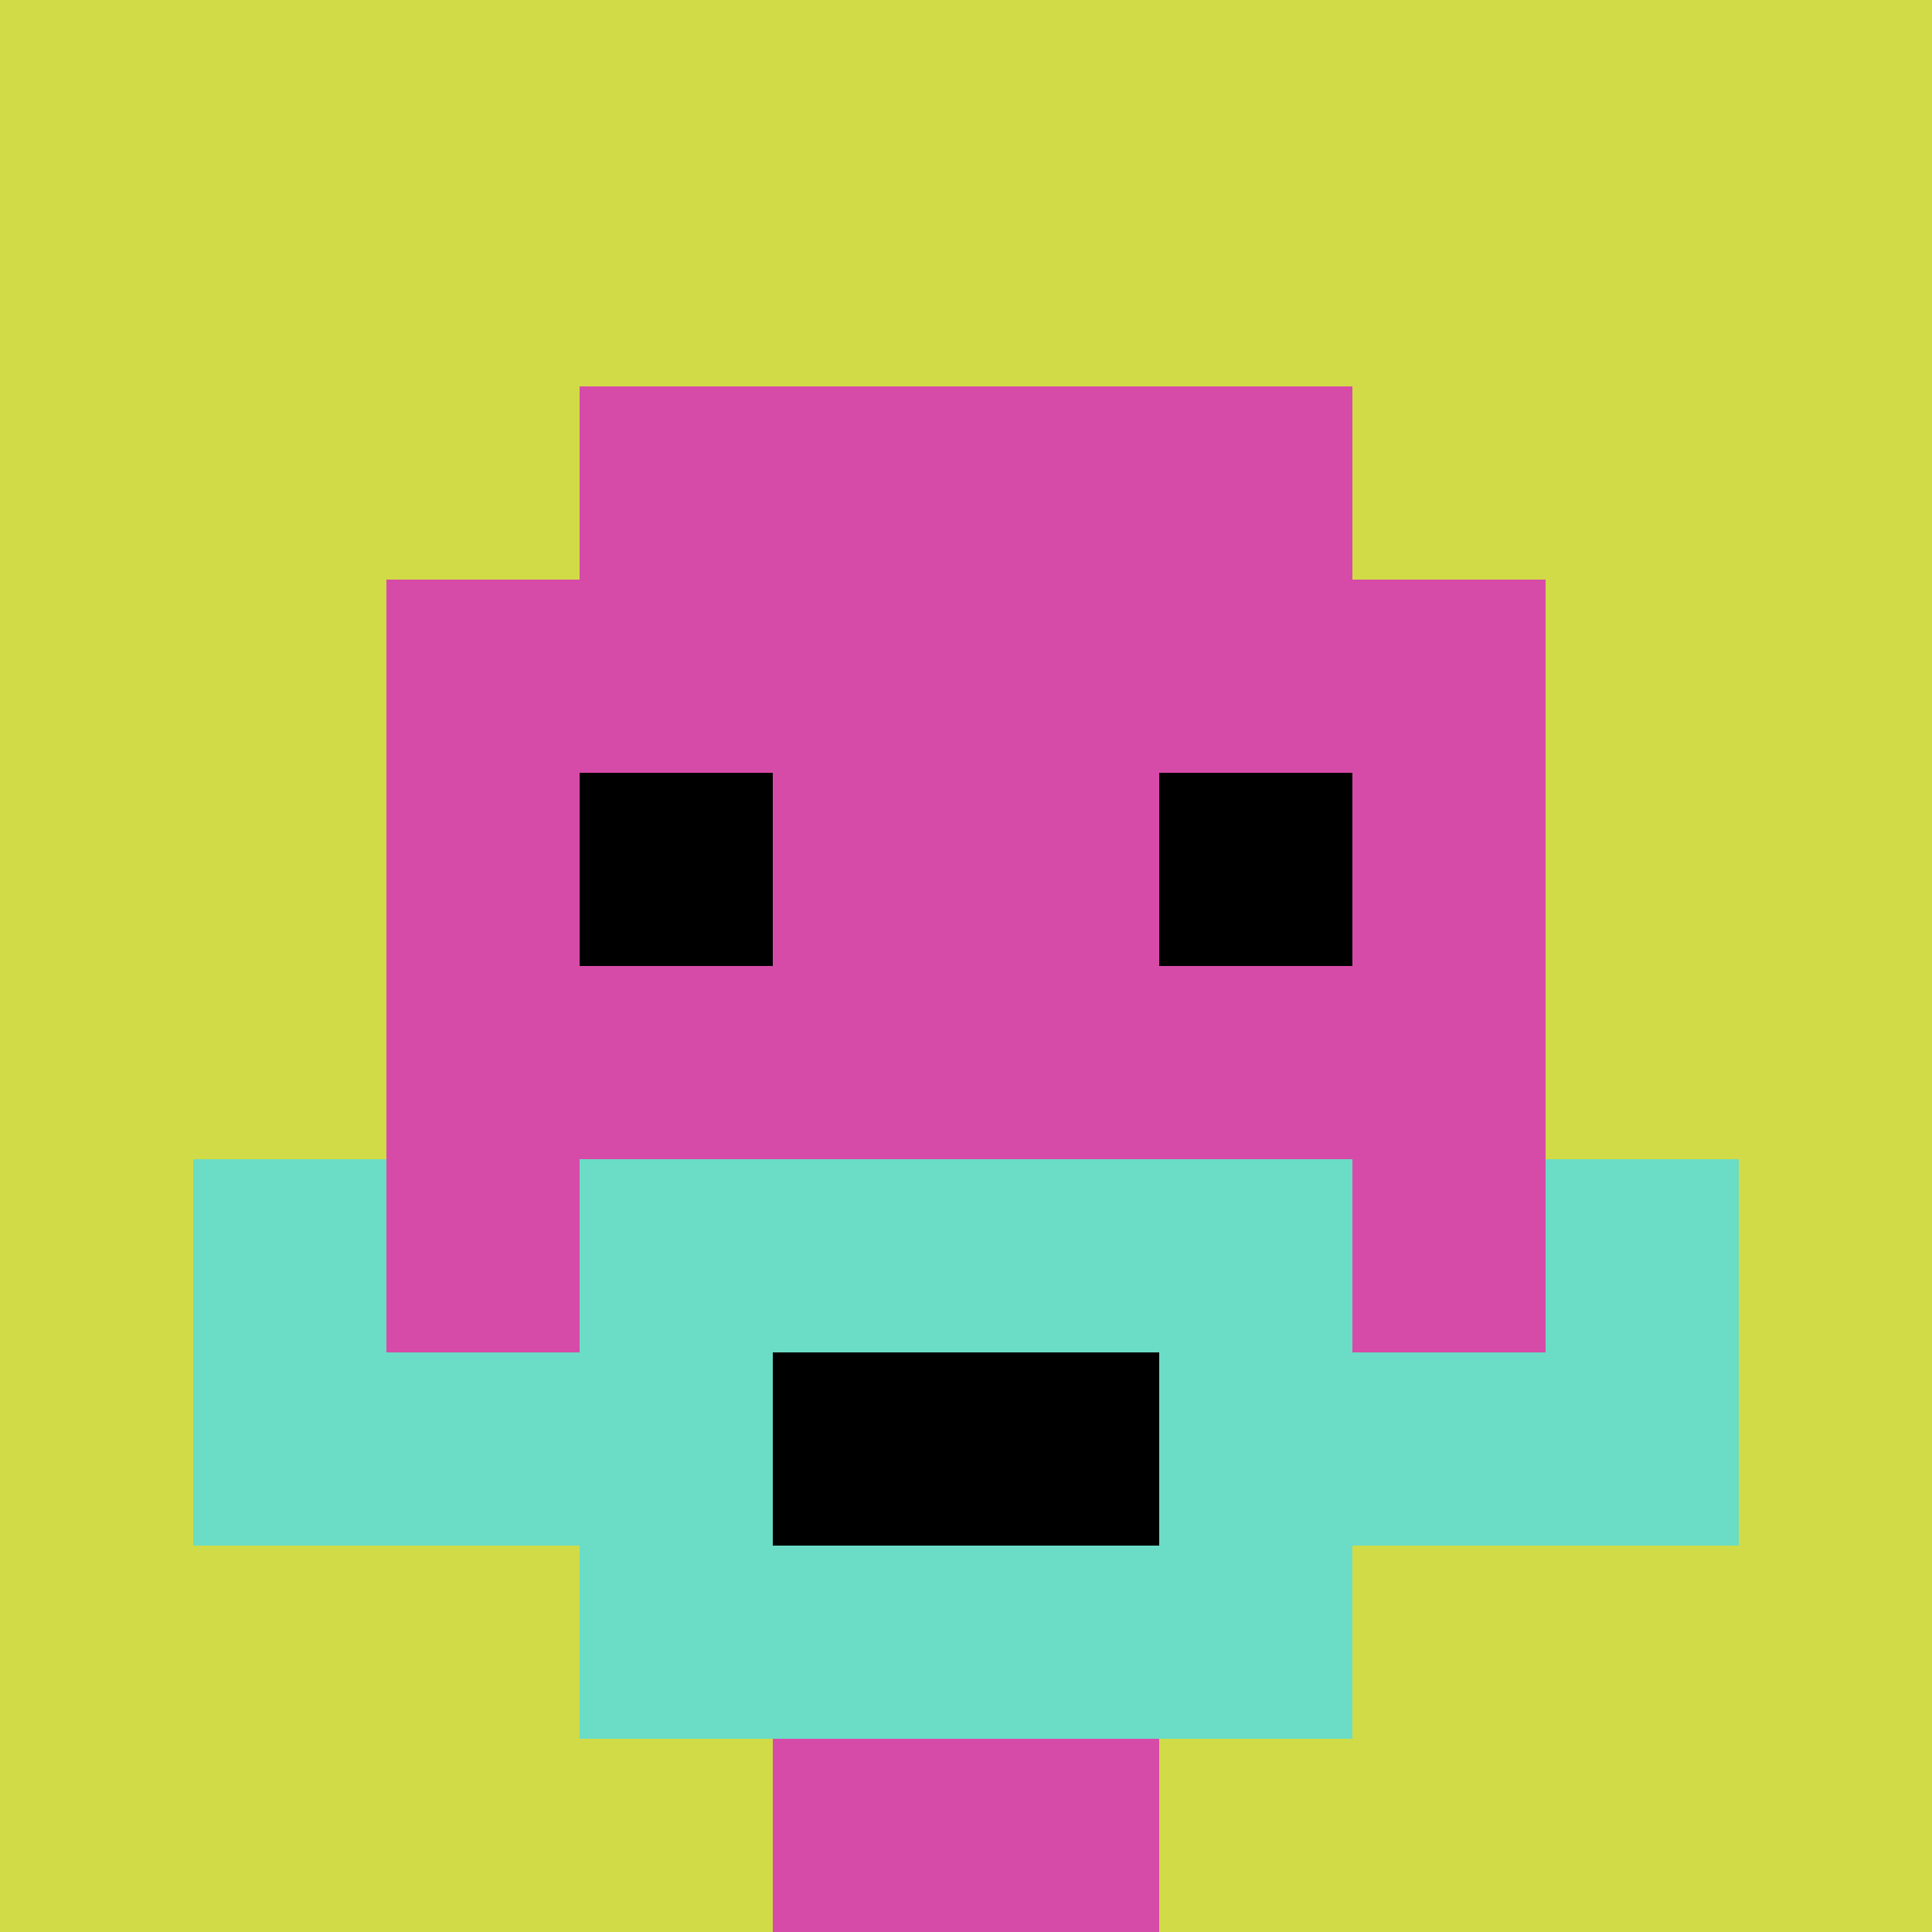
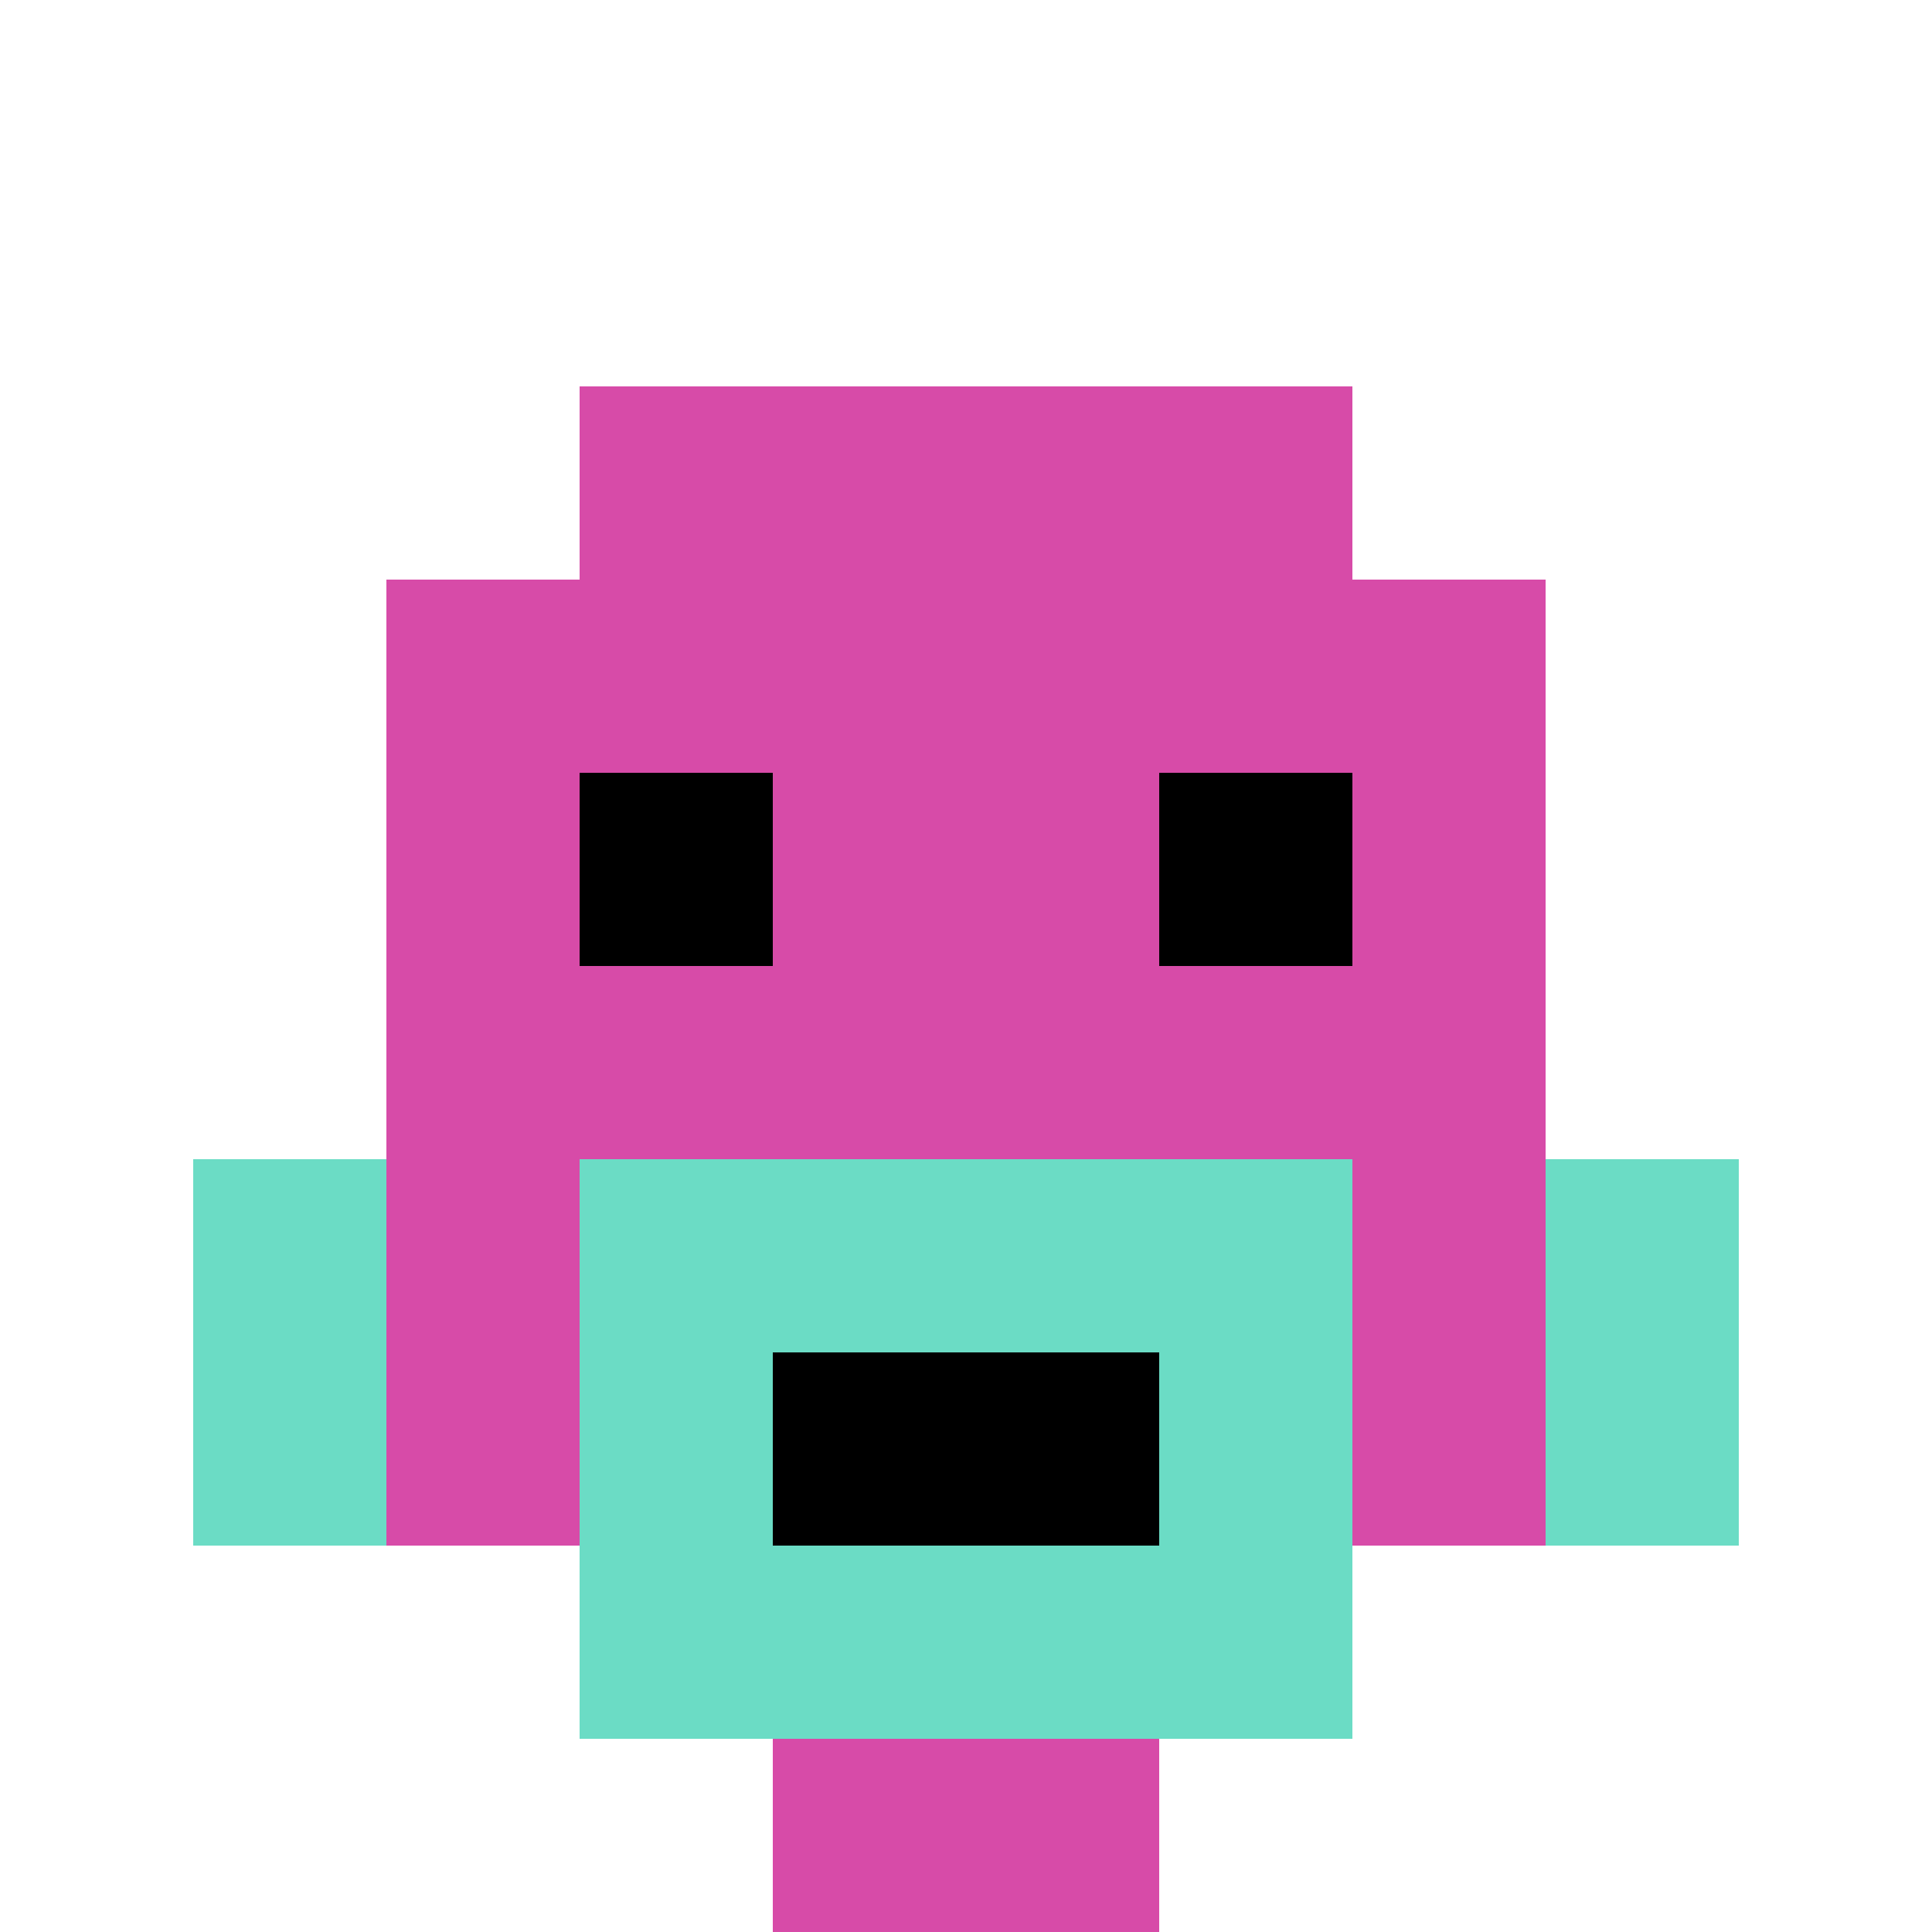
<svg xmlns="http://www.w3.org/2000/svg" version="1.1" width="483" height="483">
  <title>'goose-pfp-519143' by Dmitri Cherniak</title>
  <desc>seed=519143
backgroundColor=#ffffff
padding=20
innerPadding=0
timeout=500
dimension=1
border=false
Save=function(){return n.handleSave()}
frame=166

Rendered at Wed Oct 04 2023 11:35:12 GMT+0800 (中国标准时间)
Generated in 1ms
</desc>
  <defs />
  <rect width="100%" height="100%" fill="#ffffff" />
  <g>
    <g id="0-0">
-       <rect x="0" y="0" height="483" width="483" fill="#D1DB47" />
      <g>
        <rect id="0-0-3-2-4-7" x="144.9" y="96.6" width="193.2" height="338.1" fill="#D74BA8" />
        <rect id="0-0-2-3-6-5" x="96.6" y="144.9" width="289.8" height="241.5" fill="#D74BA8" />
        <rect id="0-0-4-8-2-2" x="193.2" y="386.4" width="96.6" height="96.6" fill="#D74BA8" />
-         <rect id="0-0-1-7-8-1" x="48.3" y="338.1" width="386.4" height="48.3" fill="#6BDCC5" />
        <rect id="0-0-3-6-4-3" x="144.9" y="289.8" width="193.2" height="144.9" fill="#6BDCC5" />
        <rect id="0-0-4-7-2-1" x="193.2" y="338.1" width="96.6" height="48.3" fill="#000000" />
        <rect id="0-0-1-6-1-2" x="48.3" y="289.8" width="48.3" height="96.6" fill="#6BDCC5" />
        <rect id="0-0-8-6-1-2" x="386.4" y="289.8" width="48.3" height="96.6" fill="#6BDCC5" />
        <rect id="0-0-3-4-1-1" x="144.9" y="193.2" width="48.3" height="48.3" fill="#000000" />
        <rect id="0-0-6-4-1-1" x="289.8" y="193.2" width="48.3" height="48.3" fill="#000000" />
      </g>
      <rect x="0" y="0" stroke="white" stroke-width="0" height="483" width="483" fill="none" />
    </g>
  </g>
</svg>